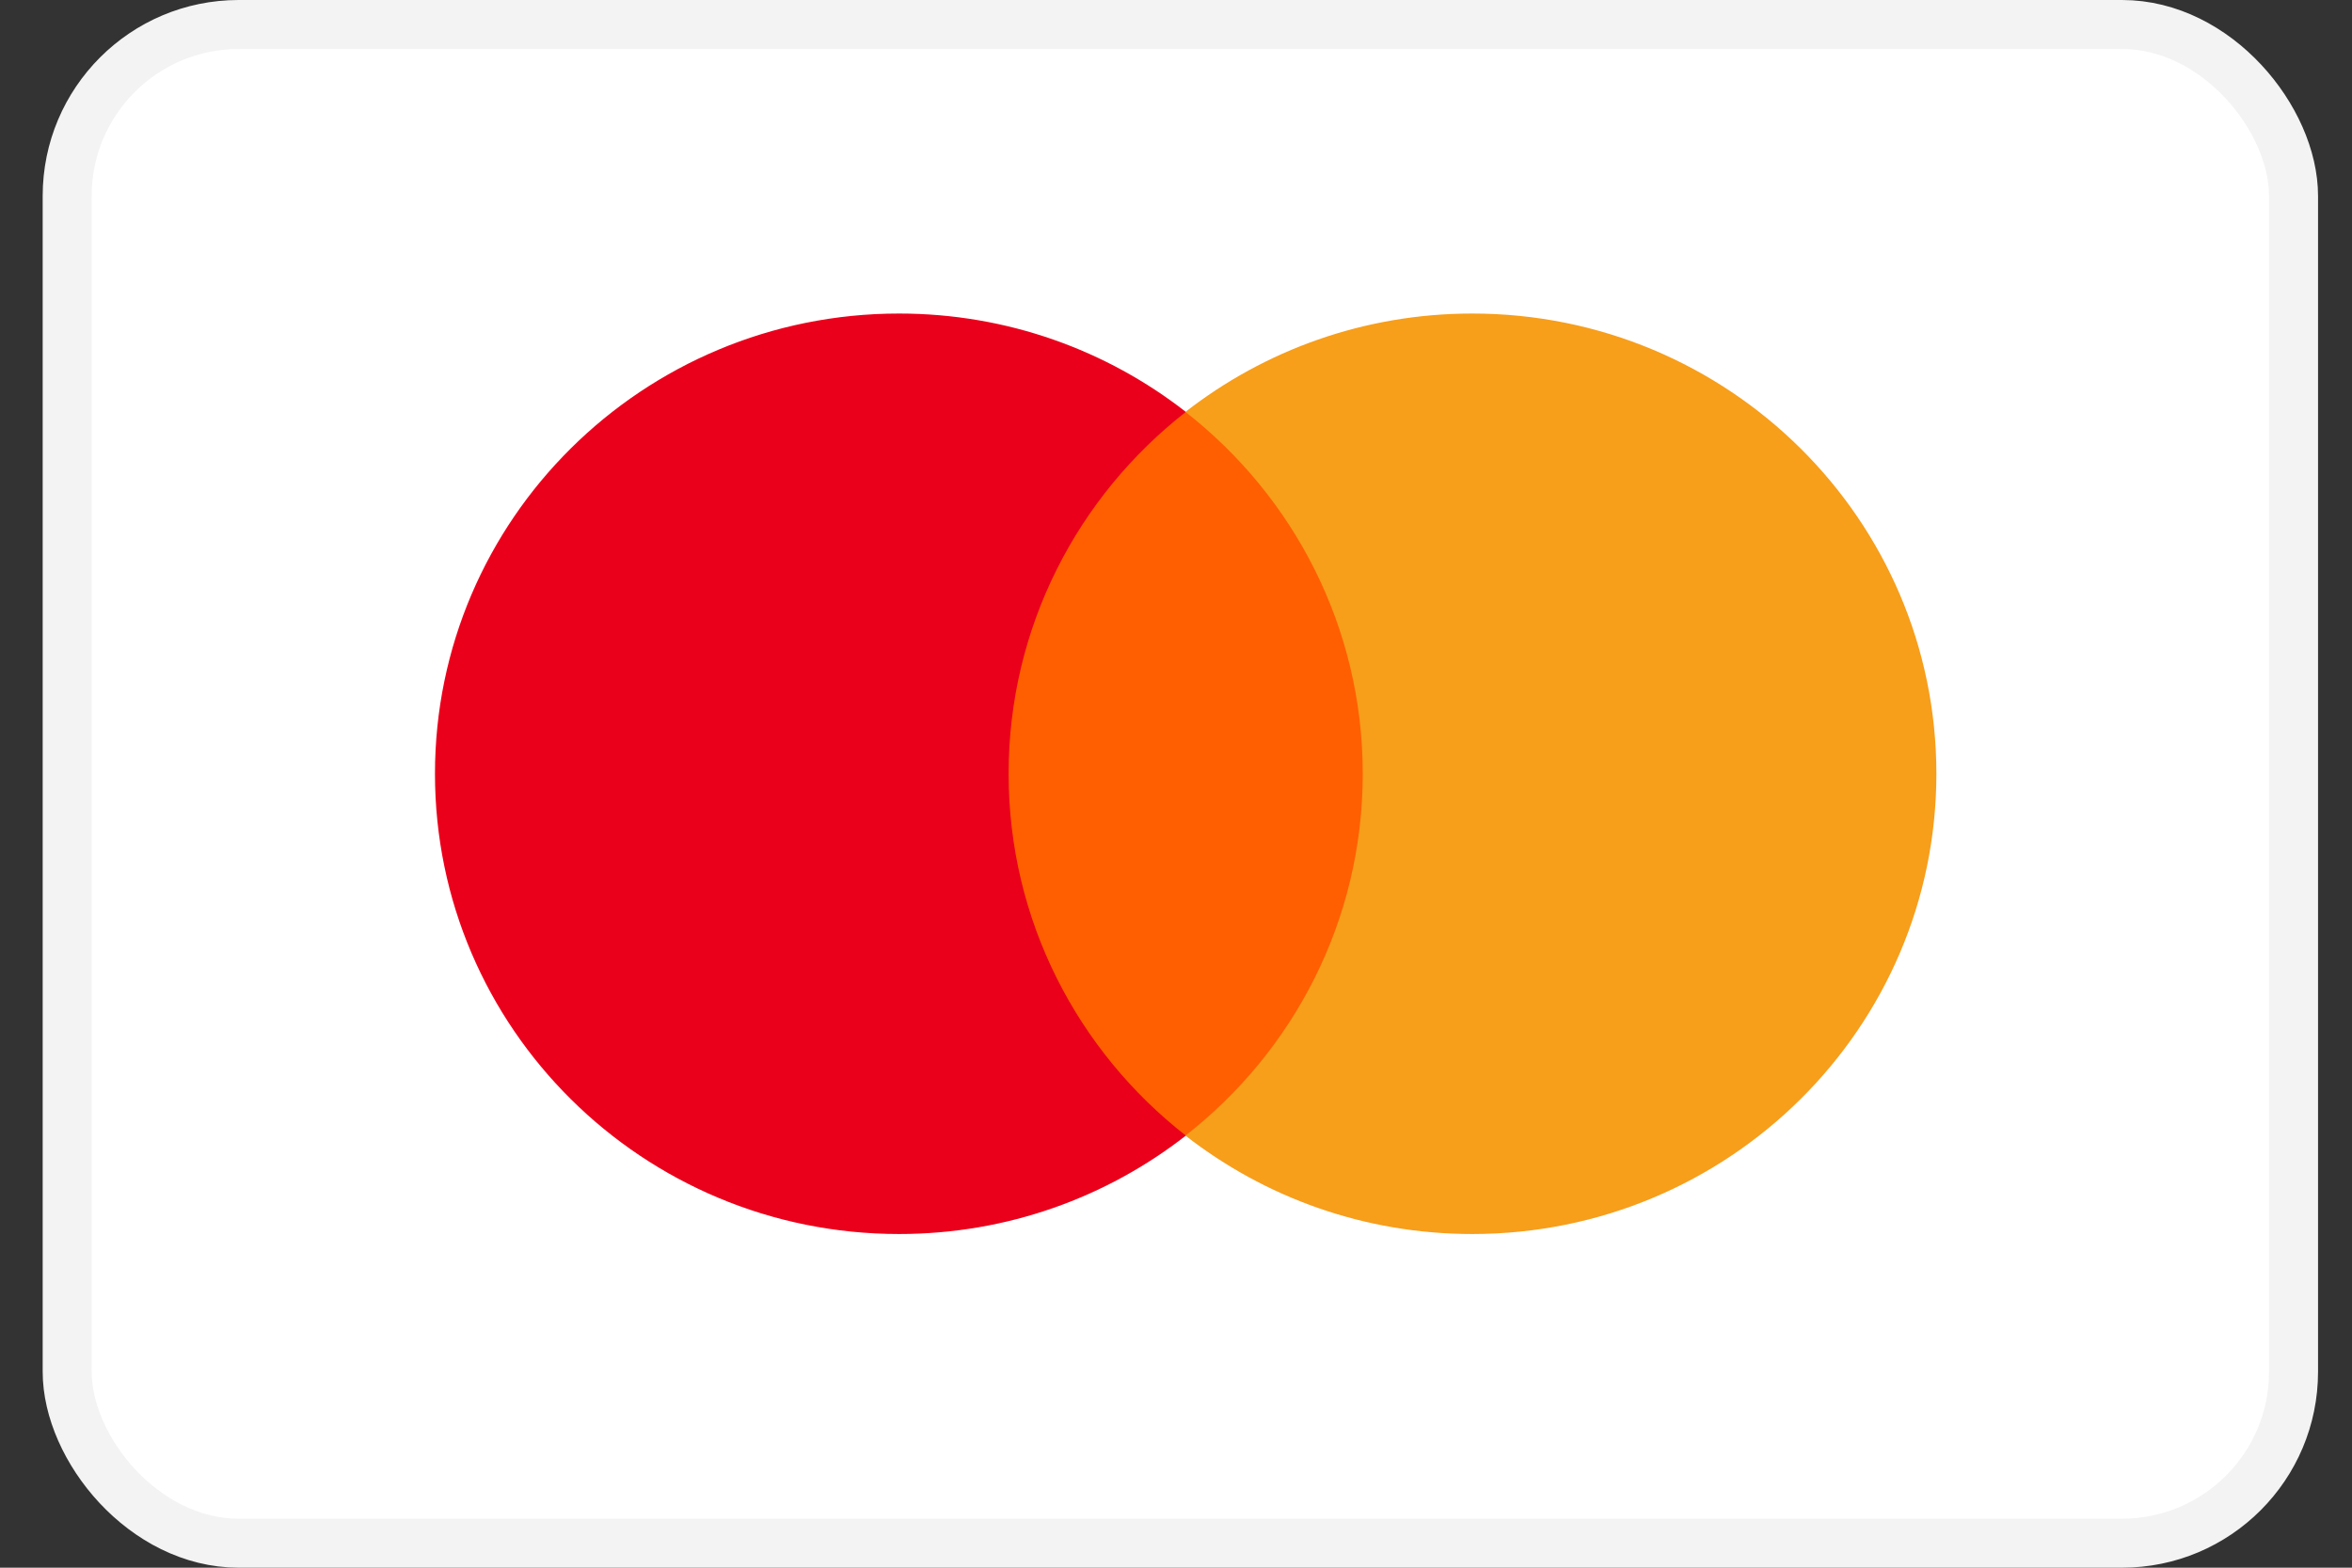
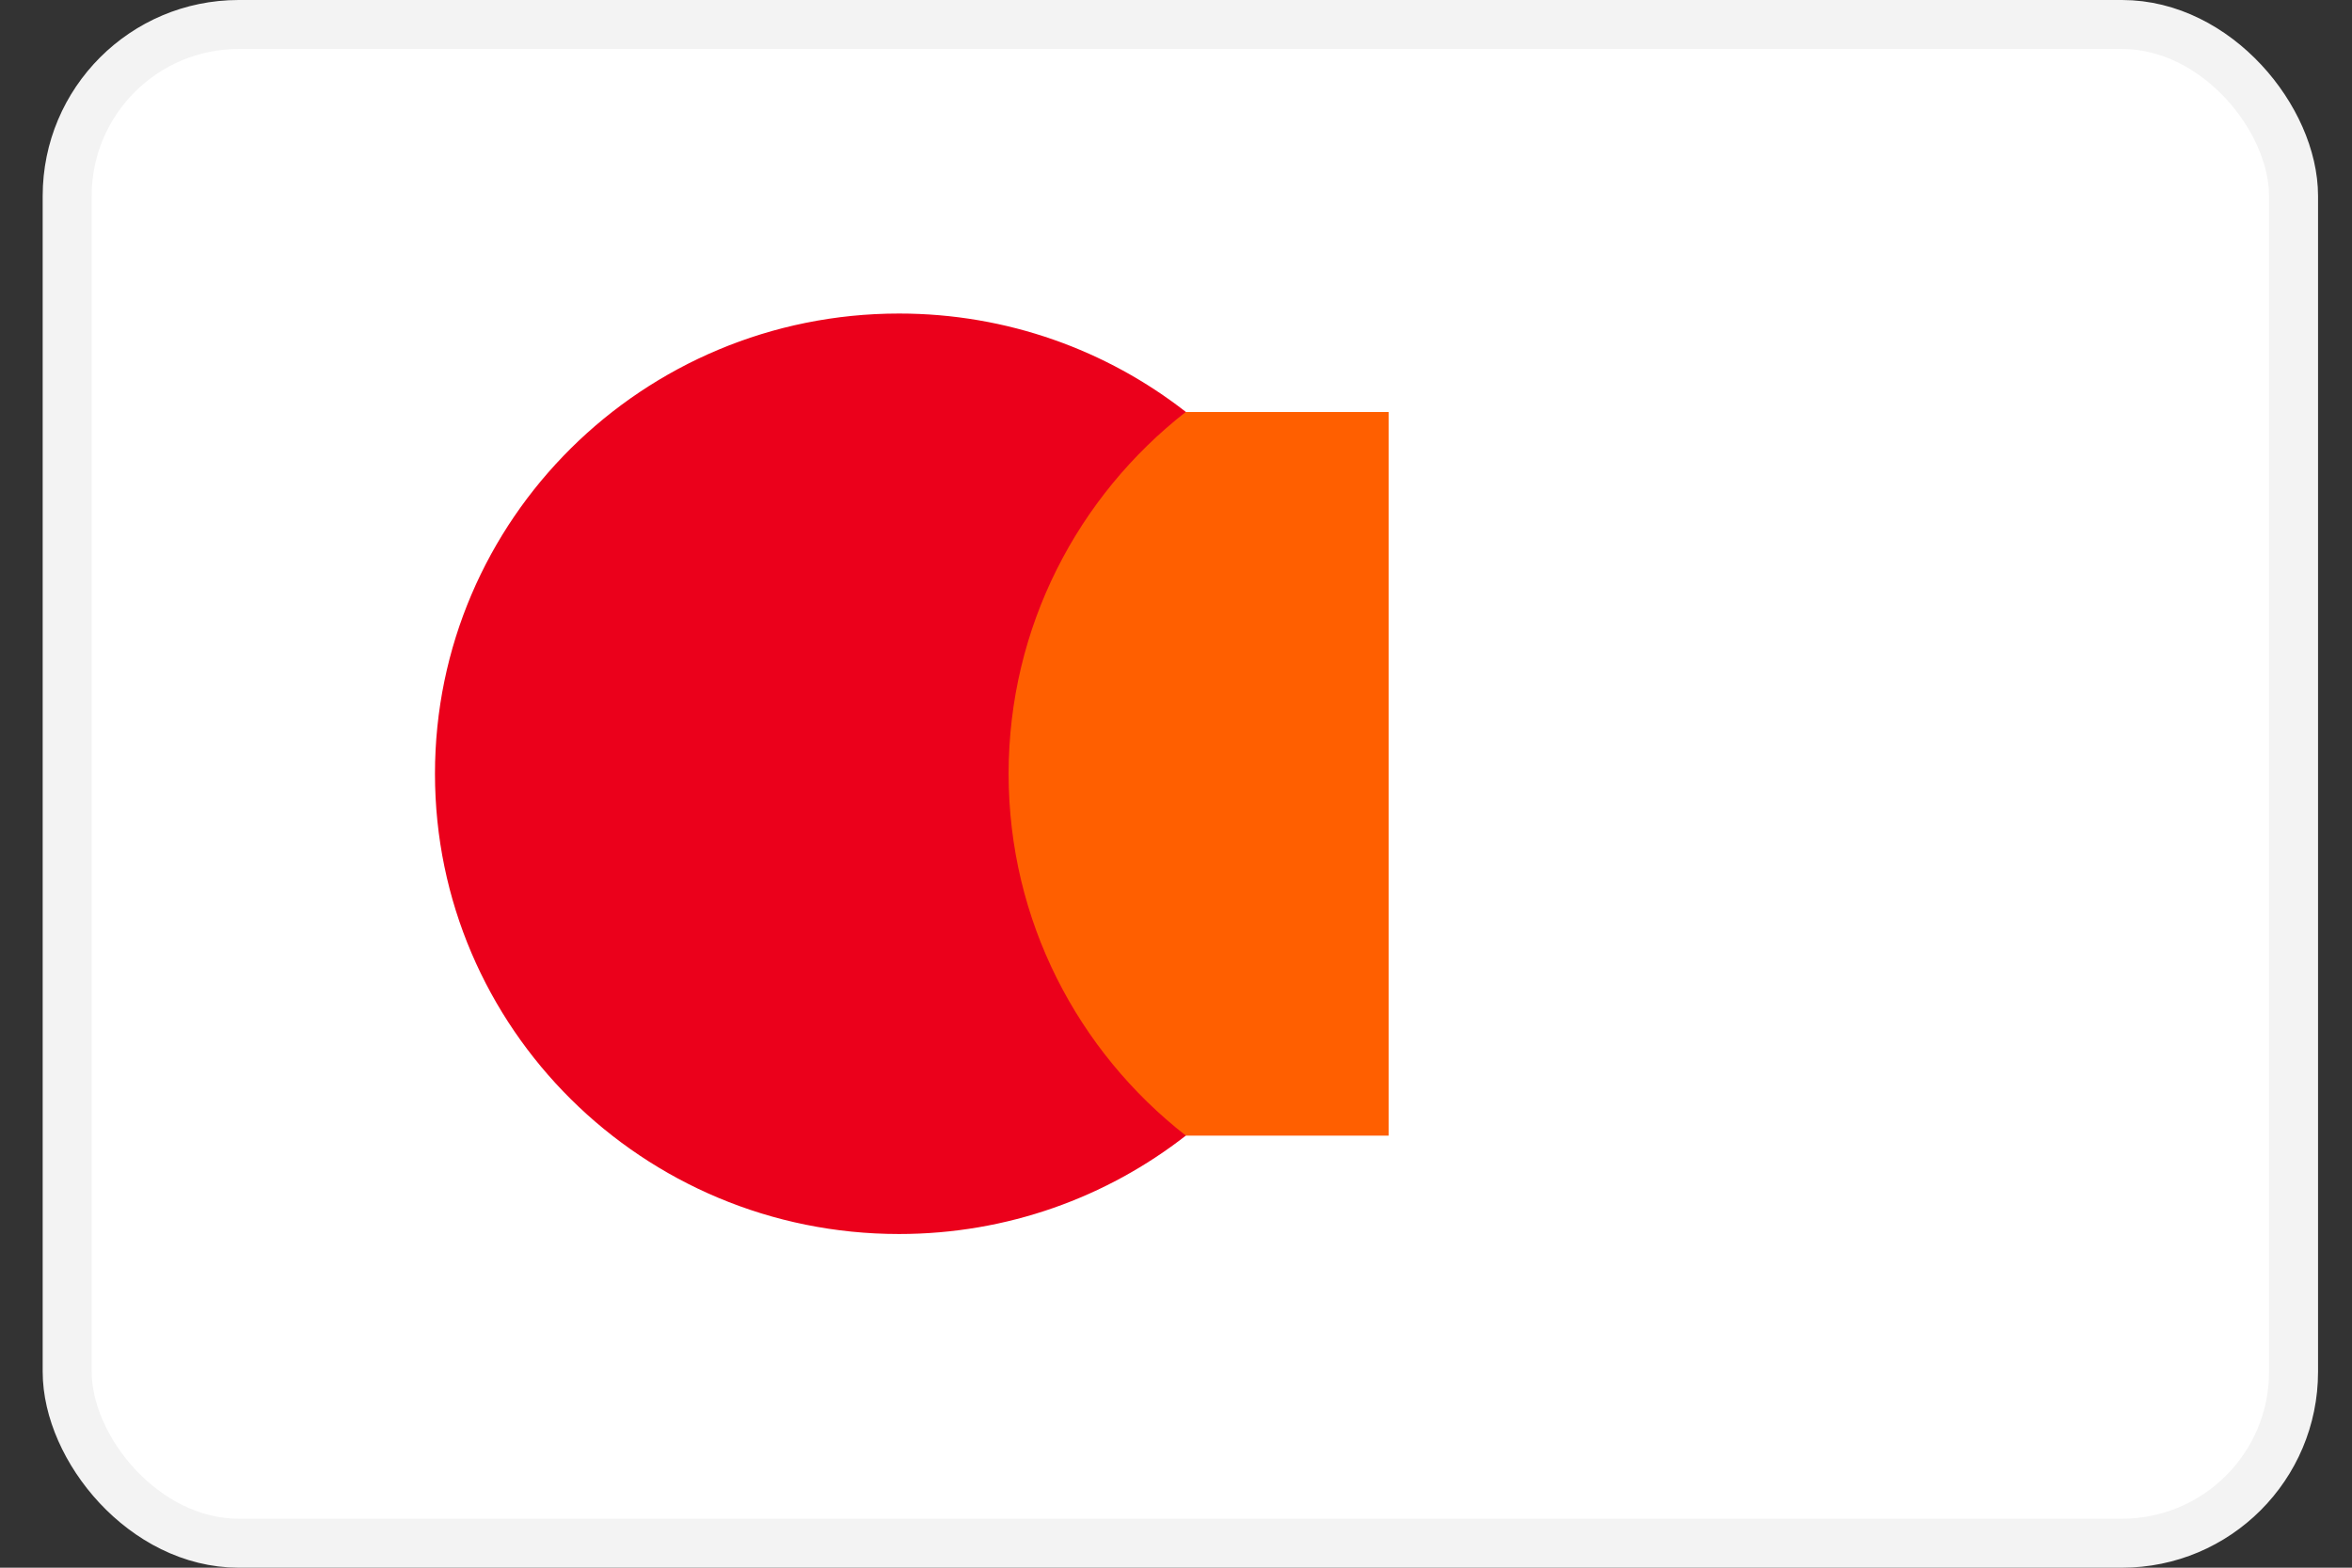
<svg xmlns="http://www.w3.org/2000/svg" width="48" height="32" viewBox="0 0 48 32" fill="none">
  <rect x="0" y="0" width="48" height="32" fill="#333333" stroke="none" />
  <rect x="1.371" y="0.5" width="45.436" height="31" rx="3.5" fill="white" stroke="#F3F3F3" />
  <path d="M28.34 23.181H20.053V8.41H28.34V23.181Z" fill="#FF5F00" />
  <path d="M20.584 15.794C20.584 12.798 21.998 10.129 24.201 8.408C22.59 7.151 20.557 6.4 18.348 6.4C13.117 6.4 8.877 10.606 8.877 15.794C8.877 20.983 13.117 25.189 18.348 25.189C20.557 25.189 22.59 24.438 24.201 23.18C21.998 21.46 20.584 18.791 20.584 15.794Z" fill="#EB001B" />
-   <path d="M39.518 15.794C39.518 20.983 35.278 25.189 30.047 25.189C27.838 25.189 25.805 24.438 24.193 23.18C26.397 21.46 27.811 18.791 27.811 15.794C27.811 12.798 26.397 10.129 24.193 8.408C25.805 7.151 27.838 6.4 30.047 6.4C35.278 6.4 39.518 10.606 39.518 15.794Z" fill="#F79E1B" />
</svg>